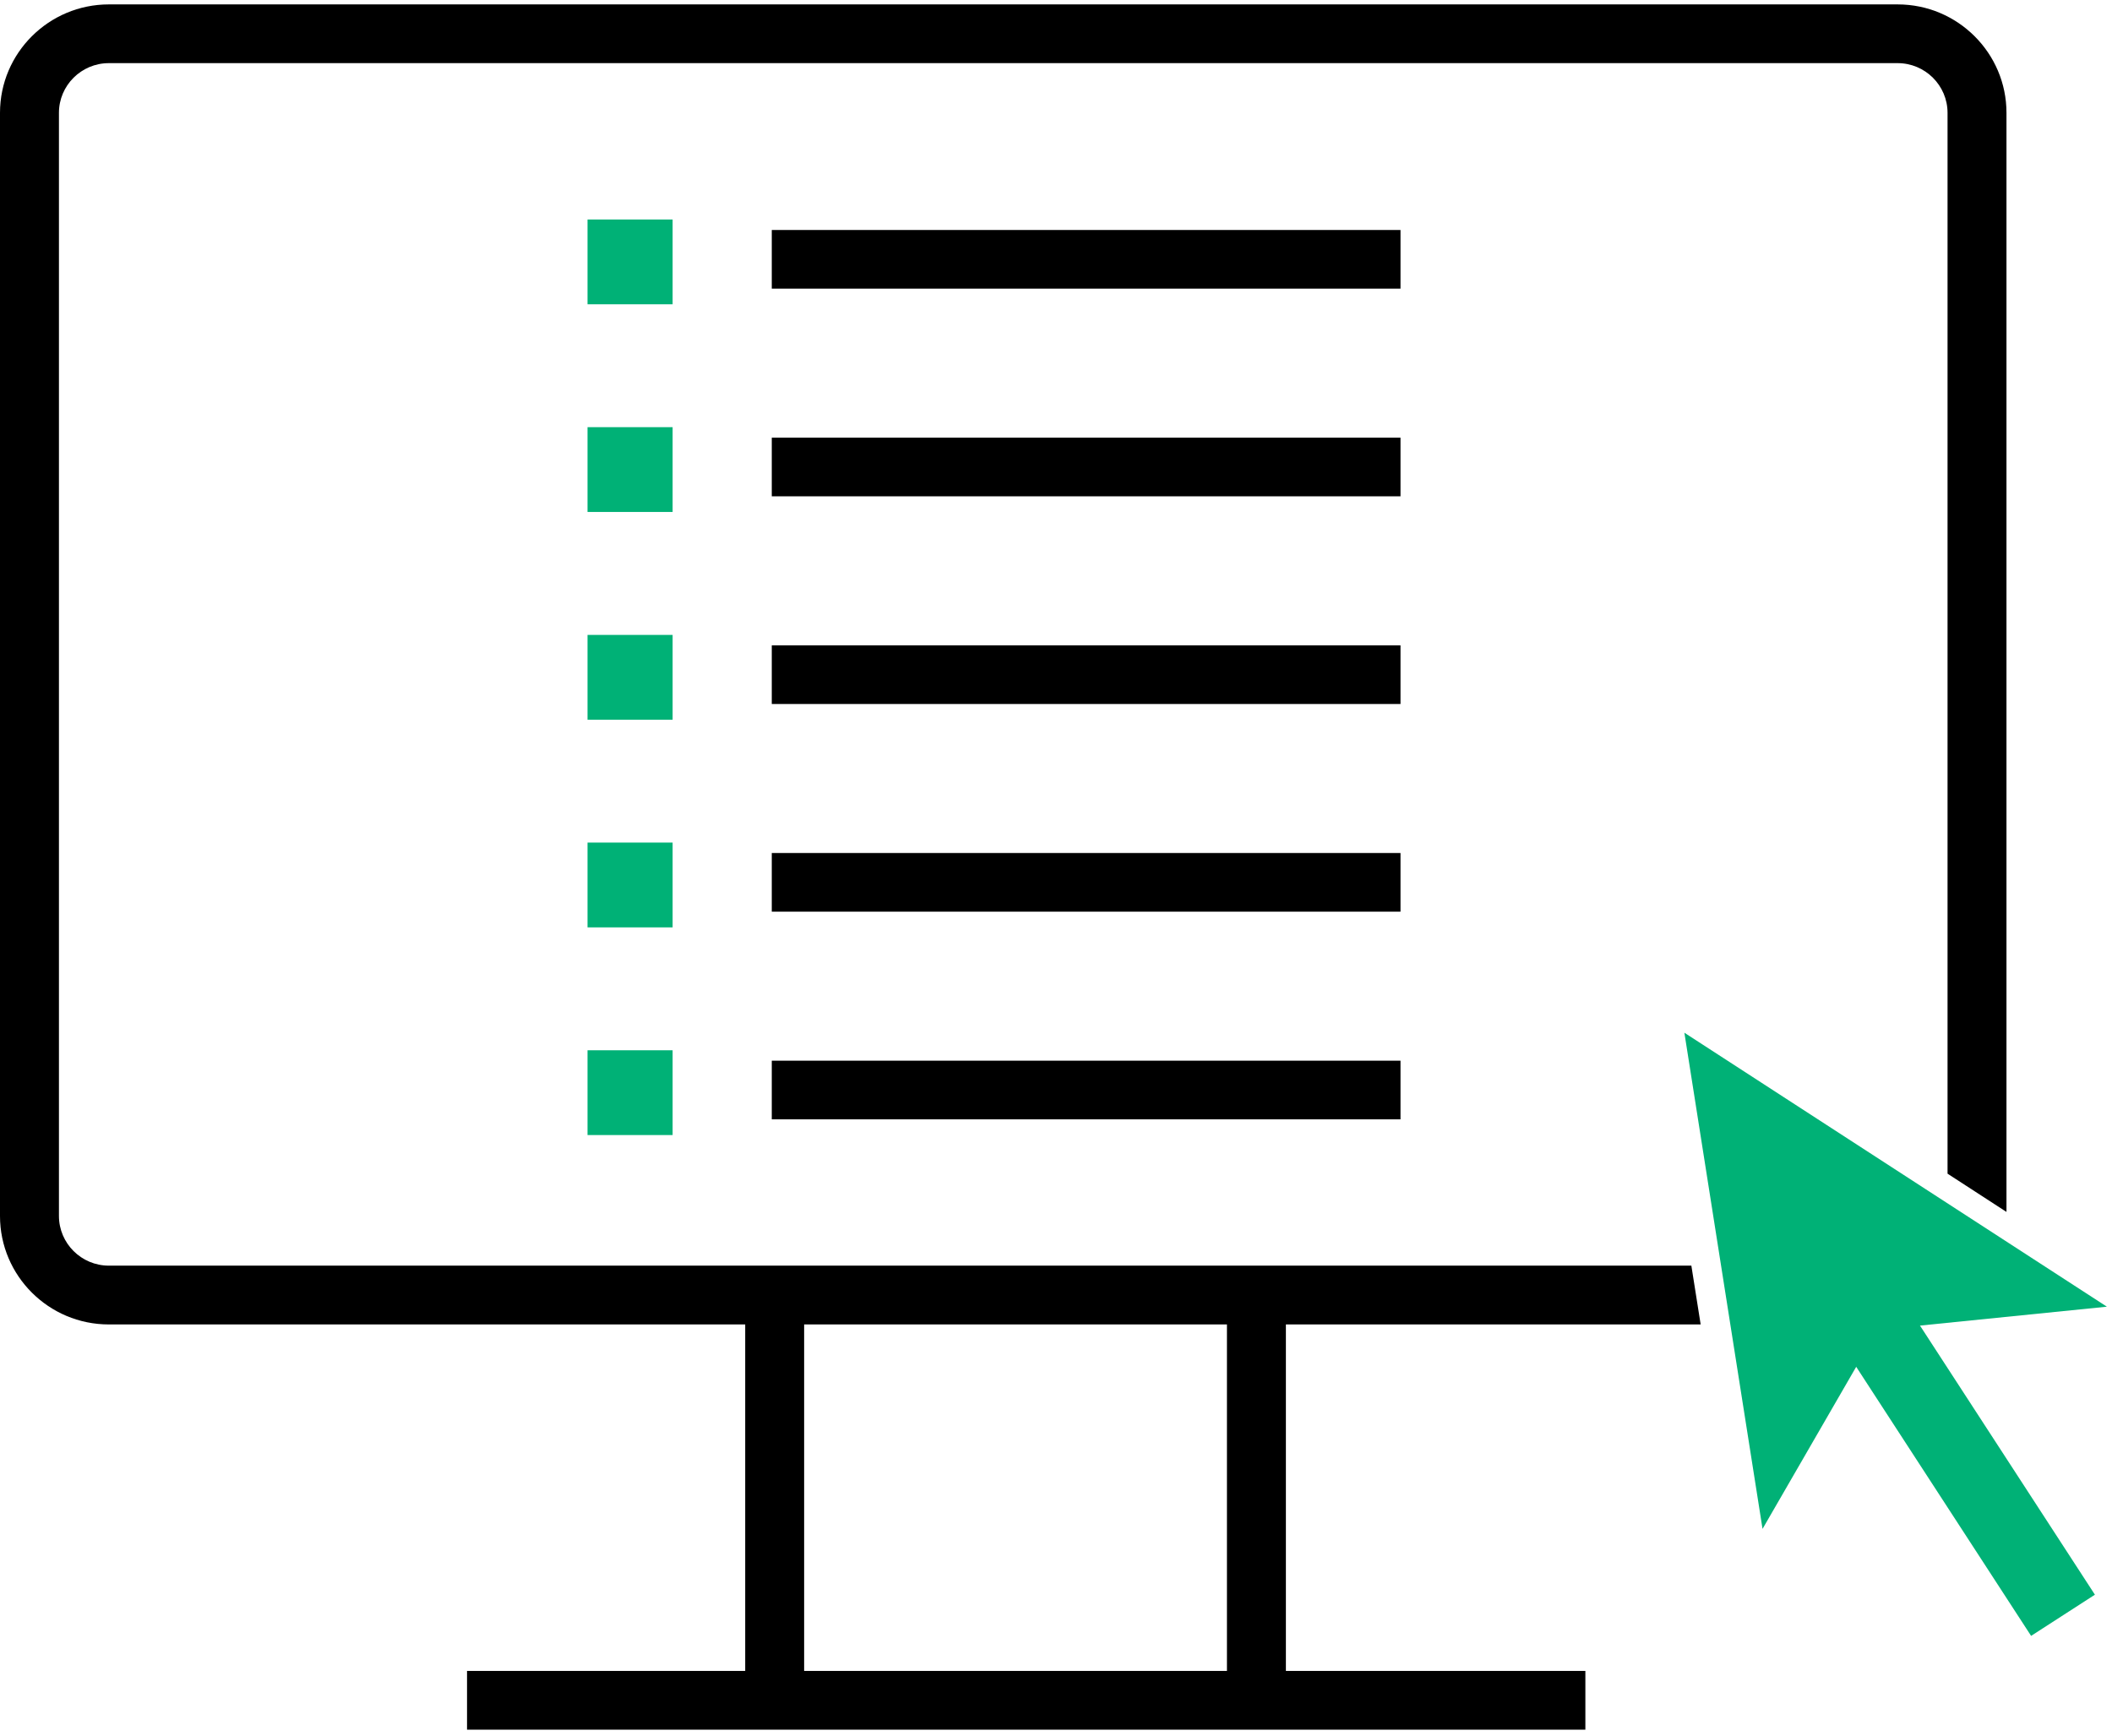
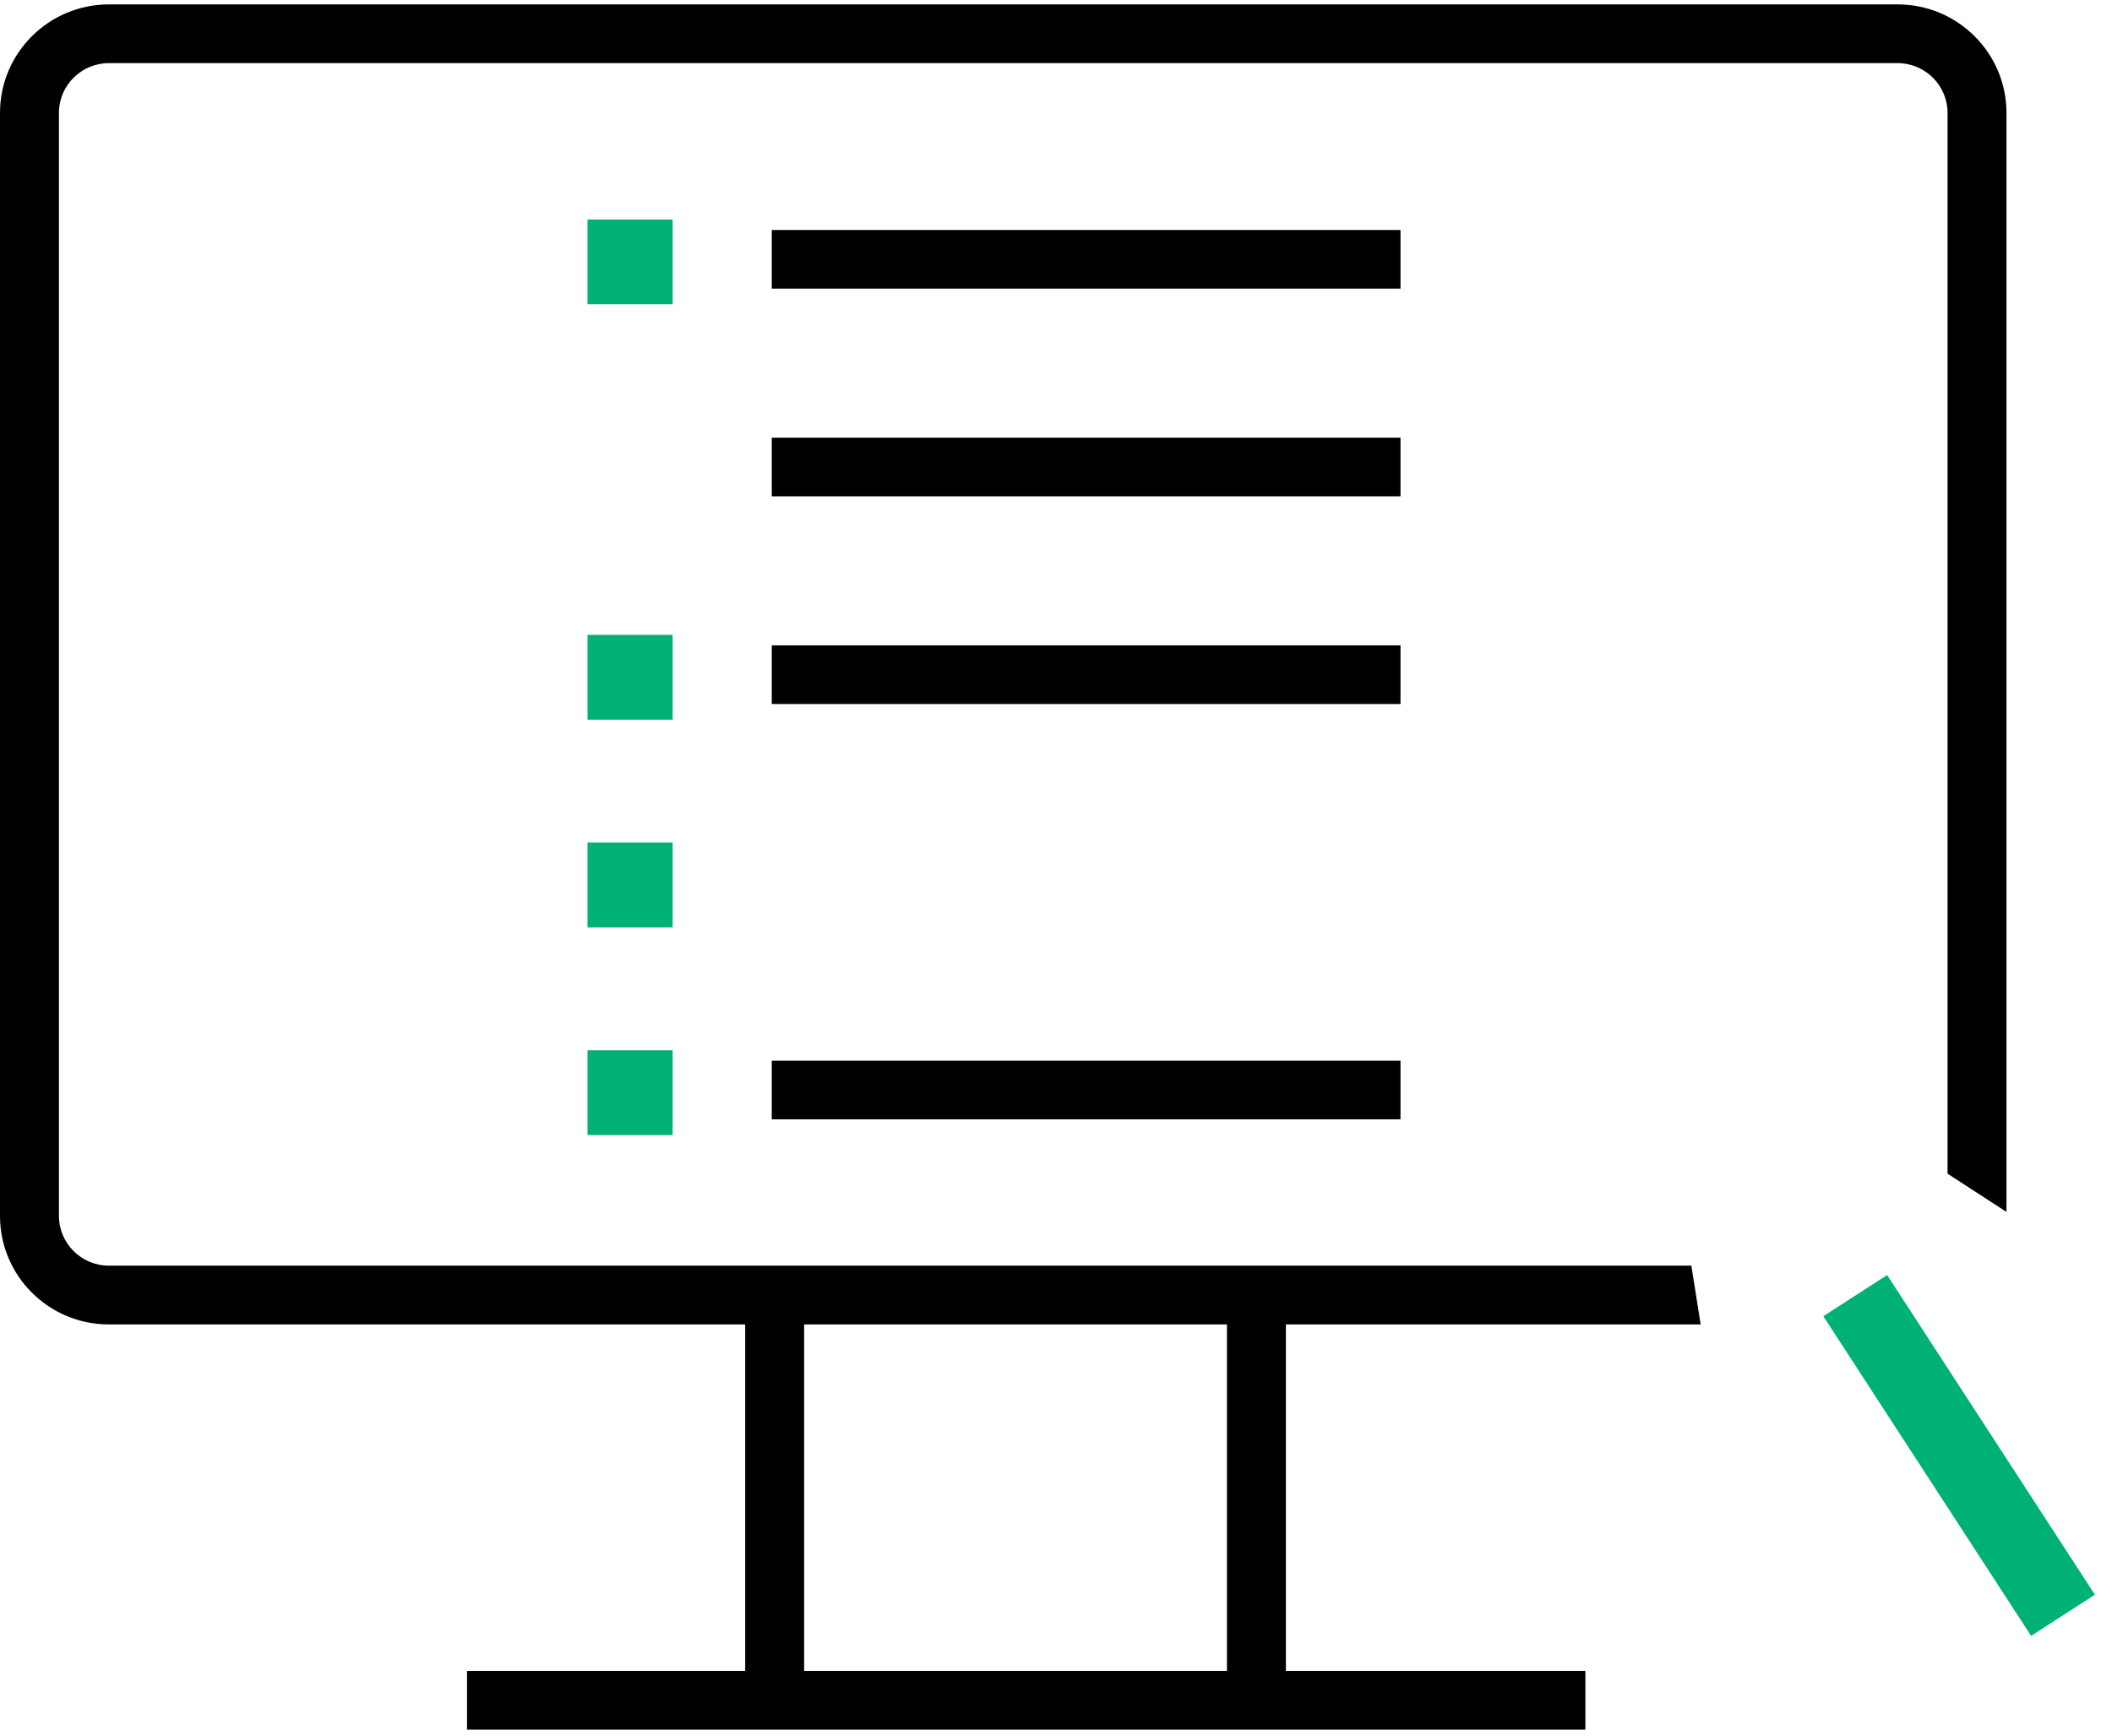
<svg xmlns="http://www.w3.org/2000/svg" width="174" height="143" viewBox="0 0 174 143" fill="none">
  <path d="M66.25 106.695H61.395V140.087H66.25V106.695Z" fill="black" />
  <path d="M105.94 106.695H101.084V140.087H105.94V106.695Z" fill="black" />
  <path d="M130.613 137.667H38.477V142.506H130.613V137.667Z" fill="black" />
  <path d="M115.382 18.949H63.584V23.781H115.382V18.949Z" fill="black" />
  <path d="M115.382 36.059H63.584V40.891H115.382V36.059Z" fill="black" />
  <path d="M115.382 53.169H63.584V58.002H115.382V53.169Z" fill="black" />
-   <path d="M115.382 70.279H63.584V75.112H115.382V70.279Z" fill="black" />
  <path d="M115.382 87.389H63.584V92.222H115.382V87.389Z" fill="black" />
  <path d="M55.415 18.084H48.404V25.07H55.415V18.084Z" fill="#00B176" />
  <path d="M55.415 86.531H48.404V93.516H55.415V86.531Z" fill="#00B176" />
  <path d="M55.415 69.42H48.404V76.406H55.415V69.42Z" fill="#00B176" />
  <path d="M55.415 52.31H48.404V59.296H55.415V52.31Z" fill="#00B176" />
-   <path d="M55.415 35.194H48.404V42.18H55.415V35.194Z" fill="#00B176" />
-   <path d="M173.579 107.657L138.77 85.085L145.209 125.964L154.684 109.568L173.579 107.657Z" fill="#00B176" />
  <path d="M155.474 105.05L150.217 108.443L167.335 134.779L172.592 131.386L155.474 105.05Z" fill="#00B176" />
  <path d="M139.352 104.276H8.965C6.701 104.276 4.856 102.437 4.856 100.181V9.296C4.856 7.04 6.701 5.202 8.965 5.202H156.341C158.605 5.202 160.451 7.04 160.451 9.296V96.698L165.306 99.849V9.296C165.306 4.373 161.288 0.363 156.341 0.363H8.965C4.024 0.363 0 4.367 0 9.296V100.187C0 105.11 4.018 109.12 8.965 109.12H140.111L139.346 104.282L139.352 104.276Z" fill="black" />
</svg>